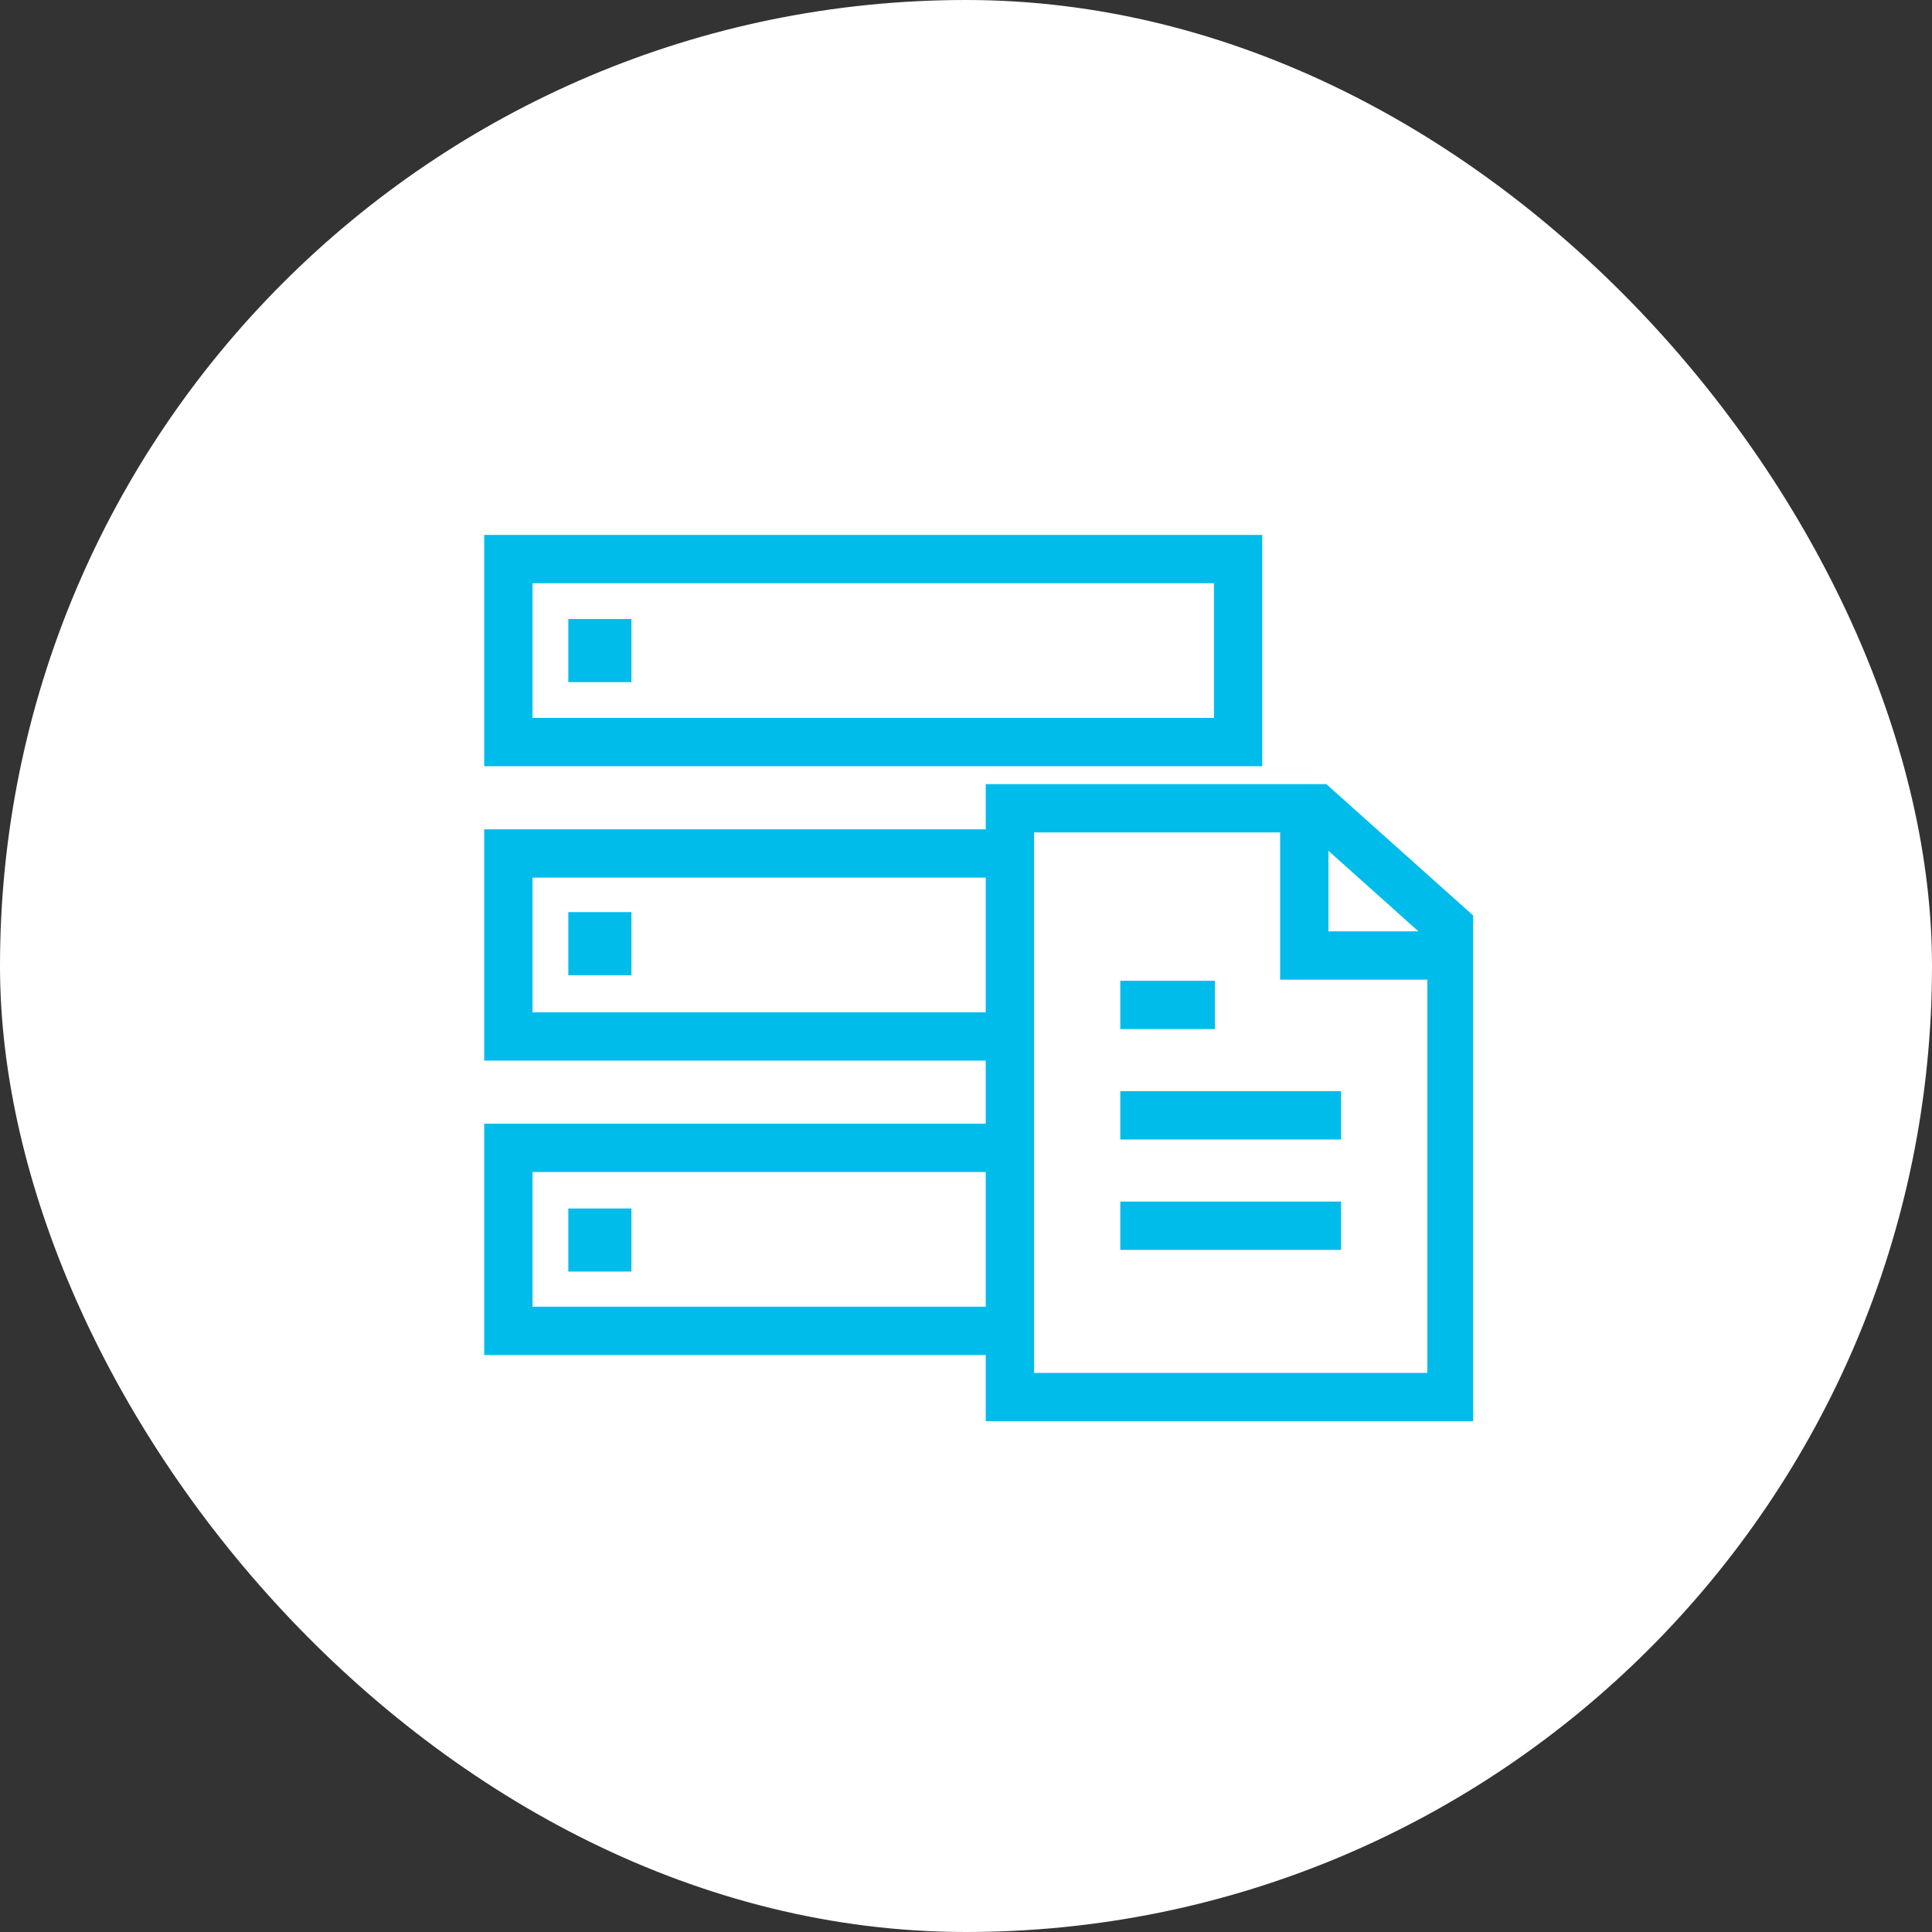
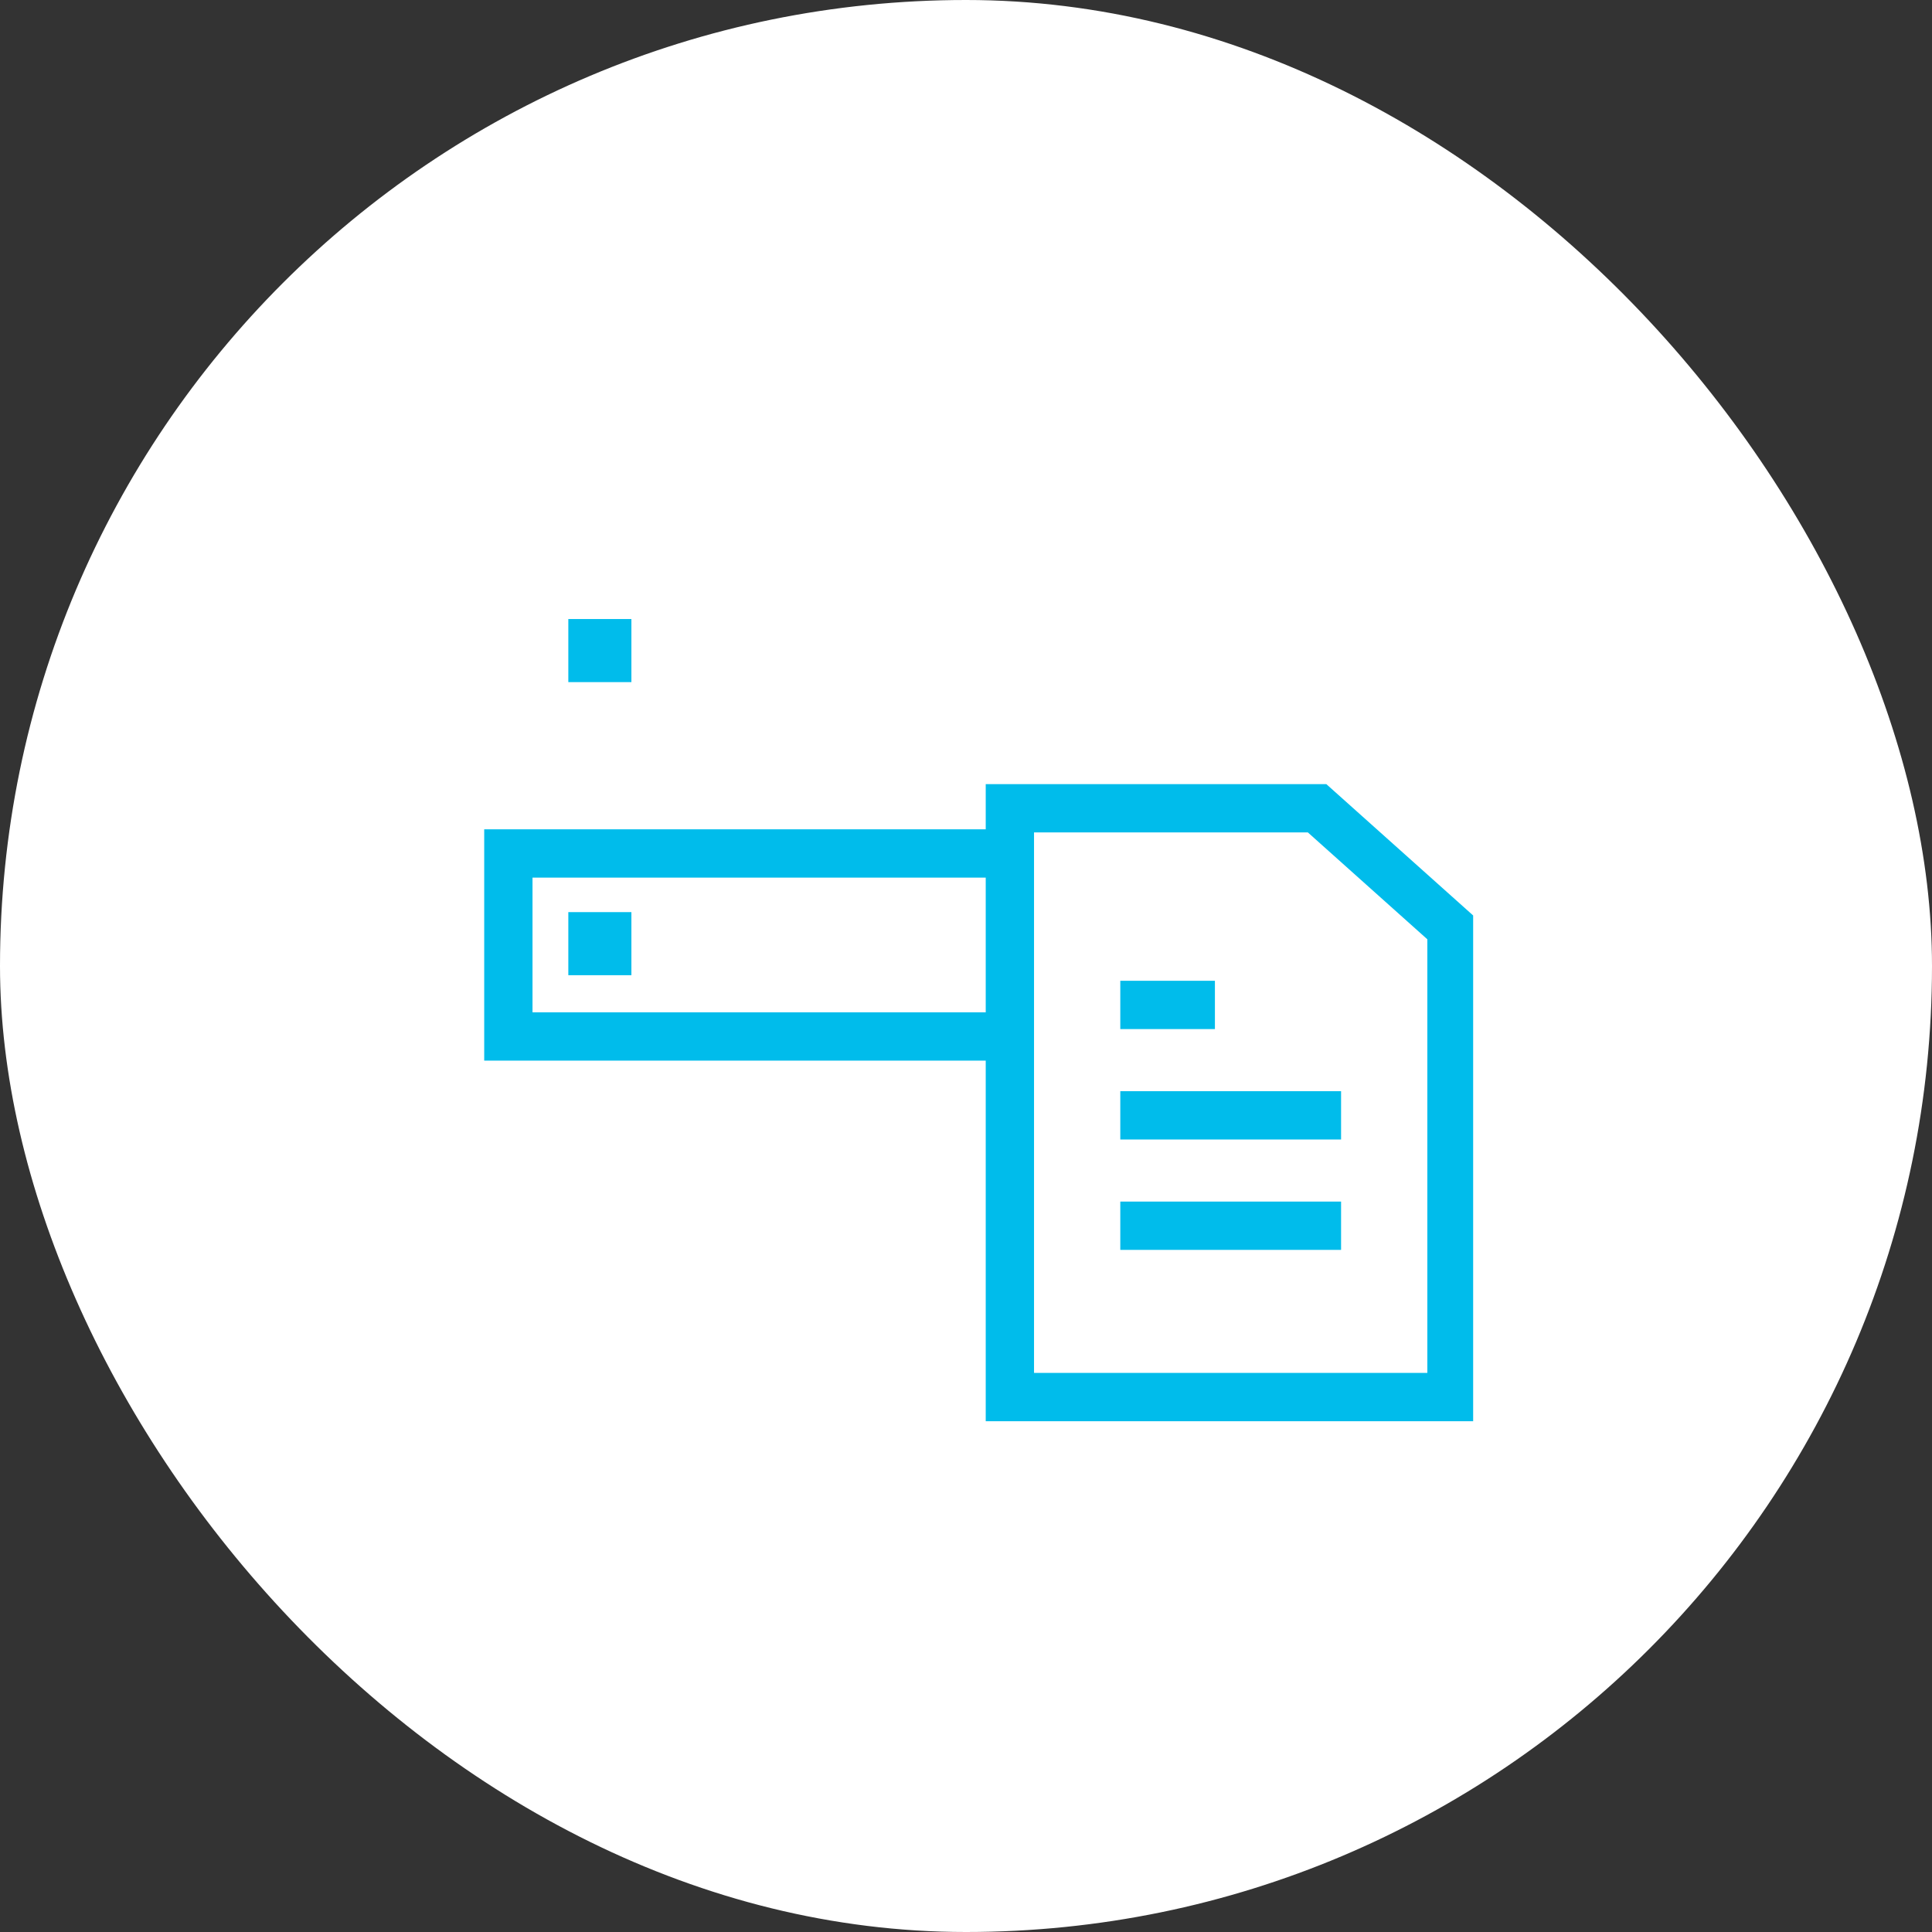
<svg xmlns="http://www.w3.org/2000/svg" width="80" height="80" viewBox="0 0 80 80" fill="none">
  <rect x="0" y="0" width="80" height="80" fill="#333333" stroke="none" />
  <rect width="80" height="80" rx="40" fill="white" />
  <g clip-path="url(#clip0_80_3207)">
-     <rect x="21.05" y="23.15" width="30.217" height="7.578" stroke="#00BCEB" stroke-width="2" />
    <rect x="21.05" y="35.34" width="30.217" height="7.578" stroke="#00BCEB" stroke-width="2" />
-     <rect x="21.05" y="47.53" width="30.217" height="7.578" stroke="#00BCEB" stroke-width="2" />
    <rect x="23.533" y="25.633" width="2.612" height="2.612" fill="#00BCEB" />
    <rect x="23.533" y="37.769" width="2.612" height="2.612" fill="#00BCEB" />
-     <rect x="23.533" y="50.041" width="2.612" height="2.612" fill="#00BCEB" />
    <path d="M41.817 57.85V33.469H54.538L60.103 38.447V57.85H41.817Z" fill="white" stroke="#00BCEB" stroke-width="2" />
    <line x1="46.389" y1="41.612" x2="50.307" y2="41.612" stroke="#00BCEB" stroke-width="2" />
    <line x1="46.389" y1="46.184" x2="55.531" y2="46.184" stroke="#00BCEB" stroke-width="2" />
    <line x1="46.389" y1="50.755" x2="55.531" y2="50.755" stroke="#00BCEB" stroke-width="2" />
-     <path d="M54.008 33.47V39.565H60.103" stroke="#00BCEB" stroke-width="2" />
  </g>
  <defs>
    <clipPath id="clip0_80_3207">
      <rect width="42" height="42" fill="white" transform="translate(19 19)" />
    </clipPath>
  </defs>
</svg>